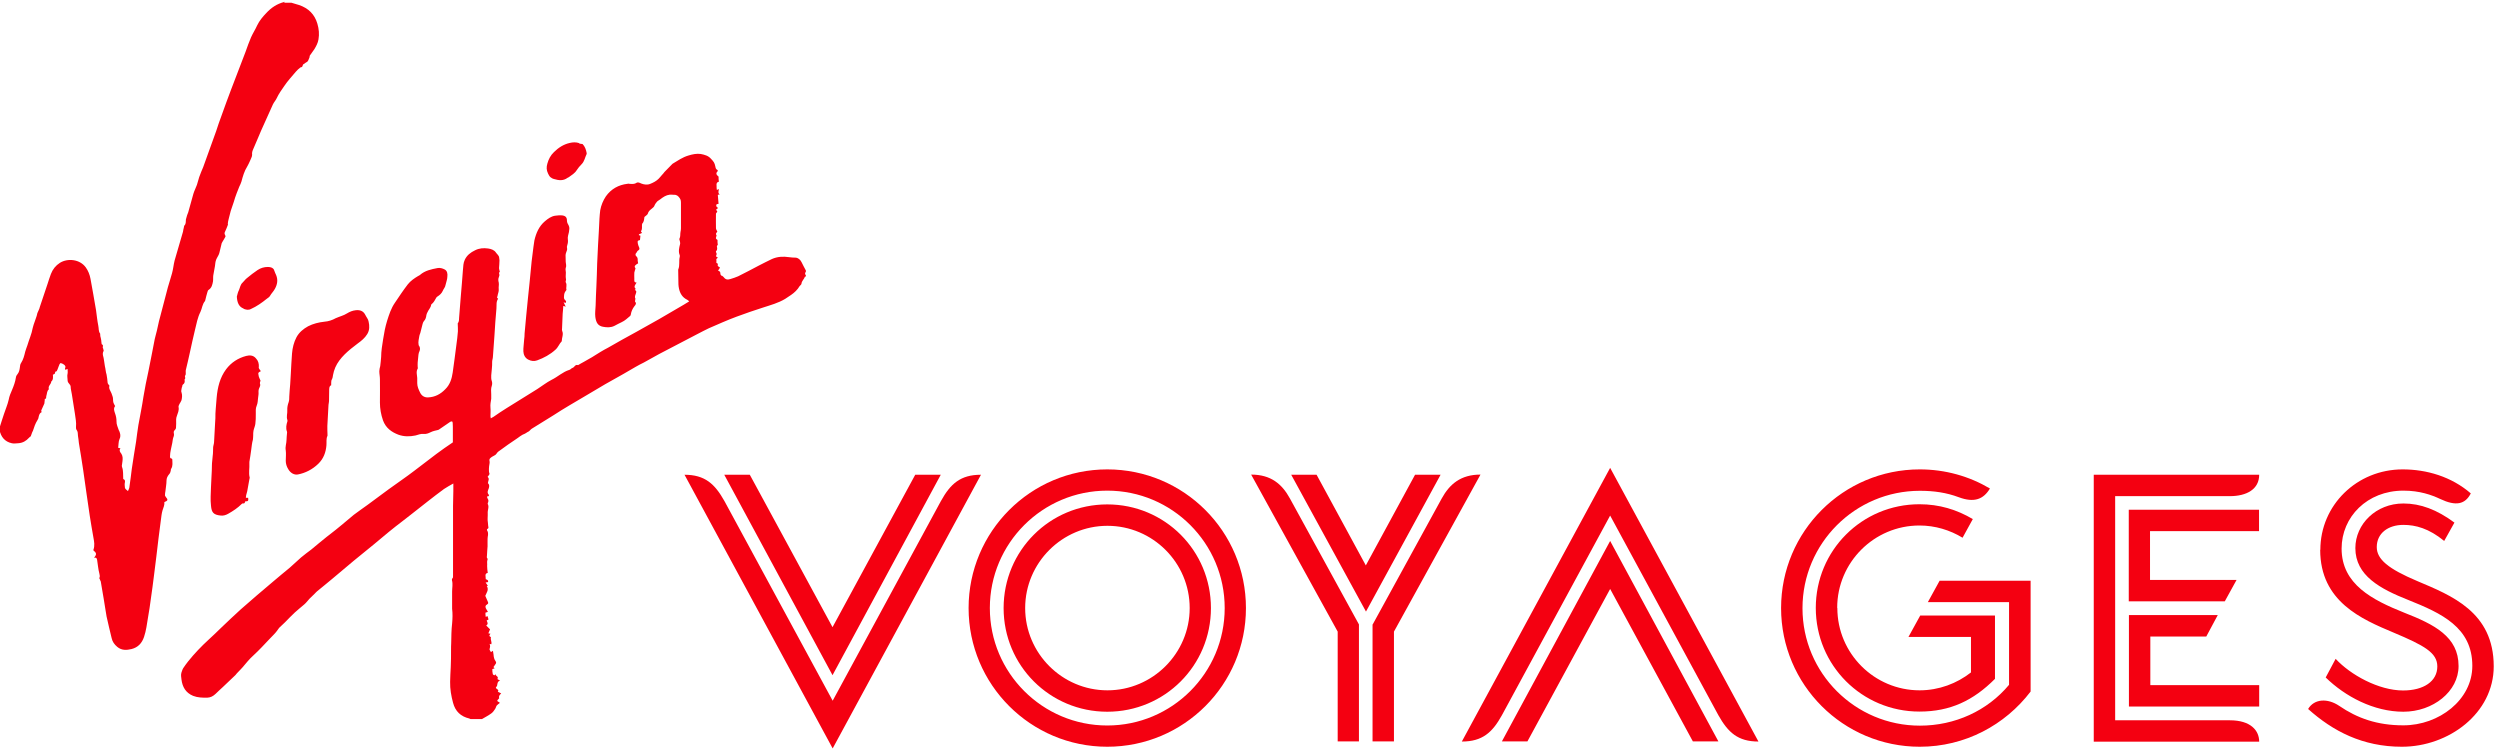
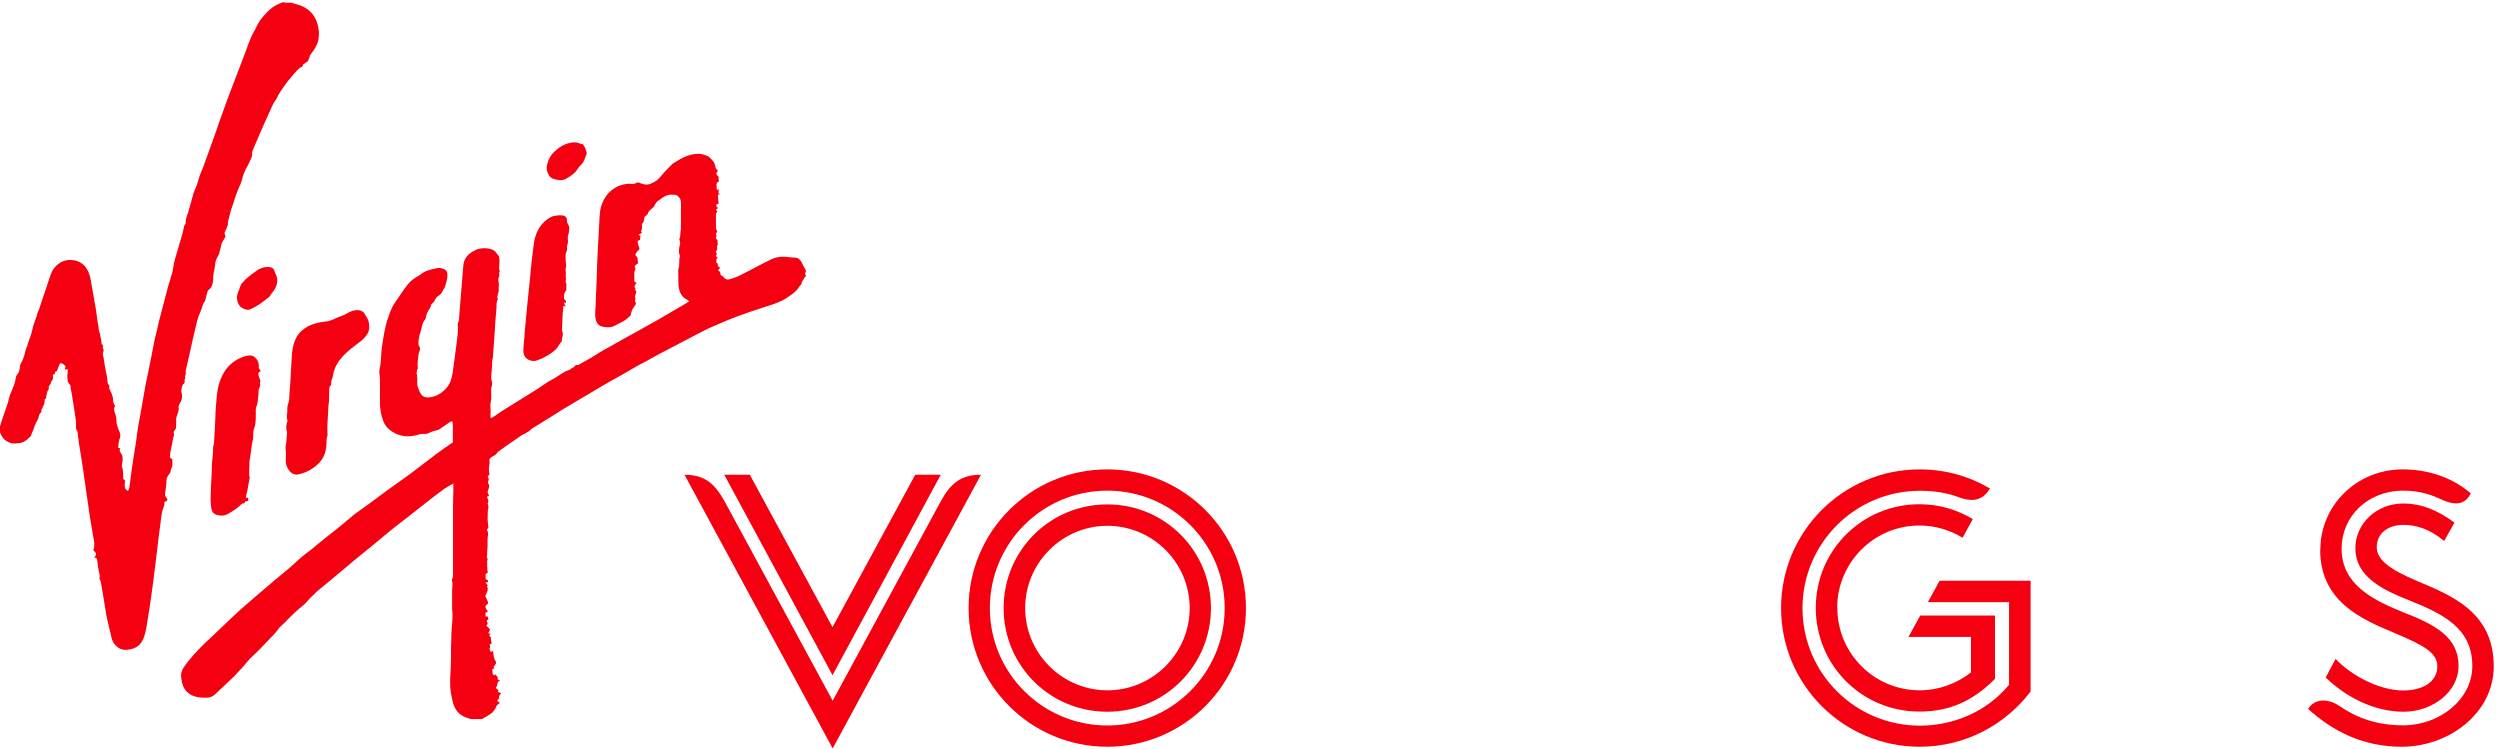
<svg xmlns="http://www.w3.org/2000/svg" id="Layer_1" viewBox="0 0 163.51 49">
  <defs>
    <style>      .st0 {        fill: #f40011;      }    </style>
  </defs>
  <path class="st0" d="M52.71,18.08l-.07.02c-.04.16-.2.26-.22.45,0,.06-.08.11-.12.16-.14.24-.34.43-.56.58-.14.09-.26.18-.39.26-.45.27-.94.4-1.43.56-.58.19-1.16.38-1.74.6-.62.23-1.22.5-1.82.76-.24.11-.49.25-.73.37-.84.44-1.67.87-2.51,1.31-.33.18-.67.37-1.01.56-.18.09-.36.18-.53.28-.27.15-.54.31-.81.47-.39.22-.79.44-1.19.67-.43.25-.87.51-1.3.77-.35.21-.7.41-1.05.62-.34.2-.69.42-1.03.64-.48.29-.95.59-1.42.88-.08.05-.14.15-.22.19-.08.03-.15.1-.22.13-.24.08-.42.26-.63.39-.33.21-.65.45-.97.68-.11.07-.21.14-.28.26-.05.08-.18.12-.27.18-.1.07-.22.13-.17.3.02.1-.02.21-.03.32-.01.11-.02.23-.01.34,0,.05.02.1.04.17-.03.05-.07.12-.13.19.15.12.03.26.02.41.1.08.1.2.06.33-.05.14-.14.28,0,.43.03.04,0,.13-.11.1,0,.05,0,.1.03.14.07.1.07.2.01.31v.05c.11.2-.02.4,0,.61.01.2-.03.4.01.61.01.07.01.15.02.23.01.05.05.14-.05.18-.03.01-.05.08,0,.14.04.07.05.18.04.26-.07.33,0,.65-.05.99,0,.11-.02.23-.02.34,0,.08-.04.15.04.22v.05c-.06.14-.01.28-.03.43,0,.14.02.29.04.45-.23.04-.12.25-.13.41.07.03.18.05.15.19-.04,0-.09.02-.16.03.05.07.09.12.15.21l-.07.02c.15.25-.02.43-.1.64.05.11.11.25.16.37.04.08.05.14-.04.19-.12.07-.13.14-.08.26.04.08.08.15.13.23-.06.02-.11.03-.16.05,0,.09,0,.18.02.28.05-.03.08-.04.11-.06.03.07.05.15.07.23-.03.02-.07.04-.12.06.03.11.14.22-.03.33.09.09.17.17.25.25-.03.07-.07.17-.11.26.05.01.09.02.14.03-.05.07-.13.14,0,.2l.03.04c-.05.15.08.29.02.45-.02,0-.05-.01-.11-.03.06.13.03.23,0,.34-.02.05.06.13.09.2.05-.03.08-.05.13-.09.02.1.03.18.04.26.01.15.04.3.13.42.05.07.05.13,0,.19-.04.07-.09.13-.14.2.02.01.04.04.08.08-.06.02-.1.04-.15.05,0,.1,0,.21.03.32,0,.03.06.07.1.09,0,0,.05-.04.09-.08-.04.13.23.14.11.32.05.03.1.06.18.11-.17.03-.17.18-.19.27,0,.08-.05.12-.09.17.01.13.24.12.13.28.09.04.15.07.22.11-.09.09-.18.17-.13.31l-.03.04c-.13.12-.13.15.03.23l.04.04c-.07.06-.15.11-.2.17-.05.07-.06.16-.11.23-.07.11-.15.22-.25.29-.19.14-.41.25-.61.37h-.74s-.06-.03-.09-.04c-.55-.13-.91-.46-1.06-1.03-.12-.45-.2-.9-.19-1.37,0-.32.03-.63.04-.95.02-.38.02-.76.02-1.13,0-.15,0-.3.01-.45.01-.43.01-.86.06-1.28.03-.33.04-.65,0-.97,0-.06,0-.13,0-.19,0-.14,0-.27,0-.41,0-.17,0-.35,0-.52,0-.25.06-.49-.01-.74v-.09c.09-.07.07-.15.07-.24v-4.53c0-.32.02-.65.02-.97v-.5c-.23.13-.43.24-.61.36-.36.26-.7.53-1.05.8-.38.3-.75.59-1.12.88-.17.14-.36.28-.54.42-.3.23-.6.46-.89.7-.33.26-.63.54-.96.8-.45.37-.9.73-1.35,1.1-.46.39-.91.77-1.38,1.16-.33.28-.67.55-1.01.83-.05.04-.1.1-.15.15-.11.11-.23.23-.35.34-.11.12-.21.26-.34.37-.2.18-.42.34-.62.53-.22.2-.42.42-.63.63-.13.12-.26.25-.39.37-.05.06-.11.15-.16.22-.06.08-.13.16-.2.23-.09.09-.18.18-.27.28-.34.36-.68.73-1.05,1.07-.27.24-.49.52-.72.79-.04.05-.09.09-.13.14-.08.09-.16.17-.24.25-.03.04-.06.07-.09.11-.27.26-.55.52-.82.78-.16.15-.33.3-.48.45-.16.15-.32.24-.55.25-.31,0-.61,0-.92-.12-.48-.2-.7-.58-.76-1.07-.02-.15-.05-.31,0-.46.04-.1.06-.2.12-.29.1-.15.21-.3.32-.44.41-.51.86-.98,1.34-1.42.27-.24.53-.5.79-.75.44-.41.86-.83,1.3-1.22.7-.62,1.42-1.23,2.13-1.83.36-.31.72-.6,1.08-.9.25-.22.49-.45.74-.67.21-.18.45-.35.67-.52.34-.28.67-.56,1.01-.83.19-.15.39-.31.59-.46.25-.21.5-.4.75-.62.14-.12.29-.25.43-.36.3-.23.6-.43.9-.65.46-.34.92-.68,1.38-1.02.29-.21.58-.41.87-.62.28-.19.55-.4.82-.6.48-.36.95-.73,1.43-1.09.34-.26.7-.5,1.08-.76,0-.25,0-.52,0-.8,0-.16,0-.31-.01-.46,0-.04-.02-.11-.05-.11-.05,0-.1.01-.13.04-.24.16-.49.33-.73.5l-.05.02c-.17.04-.33.07-.49.15-.14.07-.29.13-.47.11-.16-.02-.34.05-.51.1-.38.08-.76.08-1.12-.05-.45-.17-.83-.44-1.01-.94-.13-.38-.2-.76-.2-1.16,0-.51.01-1.02,0-1.53,0-.18-.04-.34-.04-.52,0-.11.03-.22.06-.34.02-.2.05-.4.06-.6,0-.38.07-.77.13-1.16.06-.4.14-.81.26-1.2.13-.41.26-.82.51-1.18.27-.4.54-.81.84-1.2.18-.23.43-.4.68-.55.04-.02.09-.04.12-.07.33-.29.74-.37,1.15-.45.15-.03.33.02.46.09.18.09.2.3.18.46,0,.19-.08.37-.12.56-.02.15-.13.25-.18.38-.07.16-.19.27-.33.36-.04.02-.07.05-.09.08-.09.15-.16.32-.32.44l-.02.03c-.02.2-.18.33-.25.51-.02.04-.05.1-.06.16-.02.15-.05.29-.17.41-.04.05-.06.11-.08.18-.05.19-.1.39-.15.59-.02.06-.05.12-.06.18-.03.2-.09.39-.05.59,0,.04.04.08.06.12.04.1.04.19,0,.29-.04.07-.06.16-.07.24-.02.17-.04.34-.05.5-.01.1,0,.19,0,.29,0,.04.02.09,0,.12-.12.2-.04.4-.03.61,0,.11,0,.23,0,.34,0,.22.09.42.19.62.1.2.27.32.52.31.45-.02.81-.21,1.12-.53.32-.31.43-.7.49-1.1.09-.6.16-1.2.24-1.8.04-.3.08-.59.1-.89.01-.16-.01-.32-.01-.48v-.05c.1-.11.08-.25.09-.38.04-.47.07-.93.11-1.39.02-.28.05-.56.07-.83.02-.3.04-.6.07-.9.02-.22.02-.44.12-.65.14-.3.38-.48.67-.62.27-.14.56-.16.85-.12.2.03.4.09.52.27.07.11.2.18.21.34,0,.05.02.11.02.16,0,.17-.02.35-.03.52,0,.07.03.14.05.22,0,.04-.08.06-.04.15.03.07.01.15-.03.24-.04.09-.03.22,0,.32.03.15-.02.29,0,.45.02.14-.06.29-.08.44-.02.05-.06.11.02.16l.02.02c-.14.19-.09.42-.11.64-.06.59-.09,1.18-.13,1.77-.03.46-.07.92-.1,1.38,0,.11-.05.22-.05.33.01.3-.04.6-.06.89,0,.12-.01.23.03.35.04.1.04.22.01.32-.07.19-.05.38-.04.57,0,.1,0,.19,0,.29-.03.19-.07.37-.05.58.02.19,0,.38,0,.56,0,.04.01.07.02.14.07-.04.12-.07.18-.1.28-.19.56-.39.86-.57.52-.32,1.04-.64,1.56-.97.15-.09.3-.19.45-.28.31-.2.6-.43.93-.6.41-.2.73-.52,1.16-.65.08-.02.13-.11.21-.13.13-.04.17-.25.36-.18.12-.07.25-.15.37-.21.12-.07.24-.13.35-.2.13-.07.25-.14.37-.22.12-.07.24-.15.37-.23.16-.1.33-.19.5-.28.61-.35,1.23-.7,1.86-1.04.49-.28.99-.55,1.48-.83.54-.31,1.07-.62,1.61-.94.12-.07.23-.14.36-.22-.06-.05-.08-.08-.12-.1-.32-.15-.48-.41-.55-.74-.04-.18-.04-.36-.04-.54,0-.21-.01-.43-.01-.64v-.06c.12-.27.03-.56.1-.83.01-.04.01-.08,0-.11-.1-.24-.04-.48.02-.72.02-.06,0-.12-.01-.19-.01-.06-.05-.13-.03-.17.08-.14.04-.29.07-.44.04-.15.03-.32.03-.49,0-.46,0-.91,0-1.37,0-.13,0-.24-.08-.35-.09-.13-.19-.23-.37-.22-.09,0-.19-.02-.28-.01-.25.03-.44.16-.63.31-.06.05-.14.08-.19.13-.07.08-.14.17-.18.27-.03.09-.09.13-.16.19-.12.1-.24.18-.28.35-.03.08-.14.13-.22.21-.02.14-.02.31-.14.43l-.02.08c-.01.14.03.29-.06.41-.04.05.11.08.03.14-.04.03-.1.04-.14.06-.02,0-.02.03-.04.06.04.02.08.04.11.04-.01.1-.02.19-.03.29-.16.04-.17.04-.14.23.02.08.04.16.08.24.04.07.03.16-.03.19-.11.05-.11.16-.19.23-.02.02-.01.13.02.15.1.08.12.17.11.29,0,.06.02.12.03.19-.06.04-.14.08-.19.14-.08.08,0,.16.02.19-.03.12-.07.19-.08.28-.01.14,0,.27,0,.41,0,.12-.03.23.15.24-.09.15-.22.27-.05.42-.03.02-.05.04-.07.05.13.11.11.1.07.25-.03.1-.1.21-.03.32,0,.02-.01.06-.01.09,0,.05-.03.1-.01.12.11.11.03.21-.04.29-.13.17-.21.35-.24.55,0,.03-.02.06-.04.09-.18.15-.34.31-.56.41-.16.07-.31.16-.47.24-.24.12-.49.11-.75.06-.32-.06-.45-.26-.5-.64-.03-.25.01-.5.02-.75.01-.43.03-.85.05-1.28.02-.49.04-.98.05-1.47.02-.41.04-.83.06-1.25.04-.56.06-1.12.09-1.68.02-.19.02-.37.05-.55.06-.33.19-.64.37-.91.35-.49.83-.75,1.41-.82.04,0,.07-.02.12,0,.16.01.32.04.48-.07.08-.05.2,0,.3.05.18.07.4.11.6.02.2-.08.39-.18.54-.33.07-.08.15-.16.22-.25.06-.06.11-.12.16-.19.17-.17.33-.33.49-.5l.04-.04c.33-.2.66-.43,1.04-.54.26-.08.54-.14.81-.1.25.05.49.11.67.32.18.19.23.26.28.5.02.09.03.18.13.22l.04.07c-.15.13-.13.24.04.37,0,.12,0,.21.02.33-.02.02-.1.03-.12.07-.04.06-.04.14-.03.21,0,.09,0,.17.02.27.04-.02.07-.04.12-.08.02.13-.09.26.07.37-.06,0-.08.01-.13.02.02.19.03.38.05.59-.03,0-.08.02-.13.03-.06.12,0,.18.1.24-.05.04-.09.07-.13.11.03.06.07.11.08.14-.04.05-.09.09-.09.13,0,.31-.01.62,0,.94,0,.07.05.15.09.23-.05.07-.14.13-.05.24l-.02.08c-.04.13-.04.14.08.22,0,.1,0,.21.02.33-.01,0-.06.05-.06.09.02.12.05.23-.06.32v.06c.05.07.06.14.02.21l-.02.06s.08.06.13.1c-.08.04-.13.08-.1.18.02.06-.06.15.07.19l.03.04c-.06.13.04.17.13.22-.02.05-.04.08-.05.11-.02.03-.04.05-.08.09.1.04.17.09.16.21,0,.02.02.14.12.14l.07.06c.13.17.25.22.46.15.17-.05.35-.11.51-.18.46-.23.92-.47,1.37-.71.28-.14.56-.29.84-.42.36-.16.74-.18,1.13-.12.14.02.28.03.42.03.16.01.31.13.39.3.08.18.19.36.28.54v.08c-.06.08-.08.15,0,.23v.08h0ZM18.63.11l-.04.02c-.48.12-.86.38-1.18.73-.23.24-.44.49-.59.8-.12.27-.28.51-.4.78-.13.31-.25.63-.36.95-.32.83-.63,1.66-.95,2.48-.21.56-.42,1.12-.62,1.69-.13.33-.24.68-.35,1.01-.28.79-.57,1.58-.85,2.36-.04.11-.09.2-.13.31-.04.11-.09.22-.13.34-.06.17-.09.34-.15.51-.07.2-.17.38-.23.58-.12.41-.23.81-.34,1.22-.02.06-.05.12-.07.18-.03.09-.06.19-.08.28-.02.14.02.28-.1.4-.03.03-.02.1-.04.15-.02.08-.04.16-.05.25-.18.63-.37,1.26-.55,1.89-.07.27-.09.56-.17.84-.08.31-.19.61-.27.91-.17.64-.33,1.27-.5,1.91-.02.1-.06.2-.08.3-.05.21-.09.42-.14.63-.04.18-.1.36-.14.55-.14.69-.26,1.39-.41,2.09-.12.56-.24,1.12-.33,1.69-.09.62-.22,1.23-.33,1.85-.06.36-.1.72-.15,1.08-.1.59-.19,1.19-.28,1.78-.05.38-.09.76-.15,1.14,0,.11-.06.21-.1.31-.06-.05-.09-.07-.13-.11-.03-.04-.07-.07-.07-.12-.01-.11-.03-.23,0-.34.02-.13-.01-.18-.11-.22-.02-.27.02-.54-.08-.79-.02-.05-.01-.1,0-.15.02-.16.05-.3.04-.46-.01-.09-.03-.17-.08-.25-.08-.1-.17-.22-.06-.36-.04,0-.09-.02-.15-.03.03-.2.01-.4.09-.58.09-.19.05-.34-.02-.52l-.03-.05c-.06-.19-.16-.38-.15-.58,0-.18-.03-.34-.09-.51-.05-.15-.13-.33,0-.49-.12-.22-.13-.22-.14-.49,0-.12-.07-.23-.1-.35-.07-.16-.2-.33-.13-.49-.06-.08-.11-.13-.12-.19-.02-.18-.03-.36-.07-.54-.06-.18-.06-.36-.11-.55-.03-.13-.03-.27-.06-.4-.01-.2-.15-.39-.02-.6.01-.02-.01-.06-.02-.1,0-.05-.05-.11-.04-.15.05-.12-.02-.16-.07-.19-.02-.11-.02-.19-.03-.26-.01-.09-.04-.18-.06-.27-.01-.05,0-.13-.01-.16-.12-.15-.08-.34-.12-.51-.07-.34-.1-.68-.15-1.03-.11-.68-.24-1.36-.36-2.04-.05-.27-.15-.53-.31-.75-.38-.53-1.17-.62-1.69-.3-.28.18-.47.42-.59.73-.08.21-.15.43-.22.65-.17.5-.33.99-.5,1.49-.02.08-.05.18-.09.25-.06.11-.1.22-.12.35-.03.12-.09.23-.12.35-.05.15-.11.29-.14.44-.07.4-.24.76-.35,1.14-.05.14-.1.27-.14.41-.06.25-.12.51-.27.74-.06.08-.07.19-.08.29-.02.15-.05.31-.14.42-.06.07-.11.15-.12.24-.04.28-.14.55-.25.81-.09.21-.18.41-.22.64-.07.32-.21.63-.31.94-.09.29-.2.59-.29.9-.01.04-.02.1,0,.15.09.44.34.76.8.86.14.04.29,0,.43,0,.29-.02.51-.15.7-.36.04-.05.09-.08.11-.09.04-.1.06-.17.09-.25,0-.03.04-.07.05-.1.08-.25.16-.49.3-.71.05-.07.07-.14.08-.22.03-.13.07-.25.19-.3,0-.05-.03-.09-.02-.12.06-.14.13-.28.19-.42.02-.03.02-.07.02-.11.01-.07.02-.14.02-.22.13,0,.07-.11.1-.19.05-.14.03-.32.16-.43v-.04c-.05-.2.16-.3.16-.47.14-.12.12-.28.11-.45.04-.02.1-.05.12-.06.02-.06.04-.14.04-.14.1,0,.11-.08.14-.14.05-.12.08-.23.13-.34.02-.04.06-.09.09-.08.08.02.16.06.22.11.06.05.11.12.06.22-.02.03,0,.07.01.11.06-.02.11-.04.15-.06,0,.11.02.21,0,.31-.04.14,0,.28,0,.41,0,.09.02.15.08.22.05.06.12.14.12.21,0,.18.06.34.08.51.07.42.13.85.2,1.27.04.29.1.58.07.87,0,.06,0,.13.03.17.1.12.09.27.1.41.02.15.05.31.06.47.1.58.19,1.17.28,1.76.07.51.14,1.03.22,1.55.07.48.14.96.21,1.44.08.48.15.95.24,1.43.05.27.1.53,0,.8v.04c.18.15.25.24.04.48.13-.03.18.02.2.13.05.3.07.61.15.91.02.09.05.19,0,.28-.01.03.02.07.04.11,0,.04.04.08.05.12.07.37.12.75.19,1.12.07.4.12.78.19,1.17.1.47.22.94.33,1.41.05.24.18.42.37.58.29.24.61.22.94.14.42-.11.67-.38.81-.79.14-.41.19-.85.26-1.27.08-.41.13-.83.19-1.25.07-.49.14-.99.2-1.49.11-.82.2-1.64.3-2.46.05-.39.1-.78.15-1.16.03-.22.05-.45.11-.65.06-.18.14-.35.12-.54.24-.09.25-.16.09-.34l-.05-.09c0-.1.01-.2.03-.29.02-.23.07-.45.07-.68,0-.17.07-.3.17-.42.07-.07.09-.15.11-.24,0-.04,0-.08.02-.11.13-.2.08-.41.08-.62,0-.02-.03-.06-.06-.06-.09-.01-.09-.08-.09-.14,0-.3.1-.6.15-.89.02-.12.03-.25.07-.36.04-.09.05-.17.03-.26-.02-.09,0-.15.06-.21.04-.04.07-.08.08-.13.01-.18.02-.37.01-.56,0-.08.02-.16.05-.24.06-.18.15-.36.11-.57-.02-.06.03-.14.06-.21.04-.08.1-.15.13-.24.04-.17.06-.34,0-.52-.03-.06-.01-.14,0-.2,0-.07.03-.13.05-.19,0-.06.02-.11.08-.15.05-.03.09-.13.08-.2,0-.06-.03-.11.03-.15v-.09c-.03-.07-.01-.11.03-.16.01-.03,0-.07.01-.11,0-.06-.01-.13,0-.19.09-.39.19-.78.27-1.17.11-.49.21-.98.33-1.46.1-.4.17-.82.36-1.19.11-.23.12-.51.3-.71l.02-.07c.04-.18.09-.36.14-.53.01-.05.04-.12.09-.14.19-.13.23-.33.27-.54.02-.13,0-.27.02-.4.03-.2.07-.4.11-.61.02-.12.02-.25.06-.36.03-.12.11-.22.16-.33.03-.06.06-.12.07-.18.05-.2.1-.41.15-.62.02-.04.04-.08.06-.11.06-.1.13-.21.18-.31.02-.03,0-.09-.02-.12-.05-.08-.04-.15.01-.24.06-.13.12-.27.17-.41.02-.03,0-.06,0-.09.01-.06.01-.1.02-.15.02-.06.03-.11.04-.17.05-.17.09-.34.13-.51.06-.2.14-.39.2-.59.06-.19.11-.38.19-.57.05-.14.11-.29.17-.43.05-.11.11-.22.14-.33.09-.34.19-.69.38-.99.03-.05.06-.12.09-.17.06-.13.13-.27.18-.4.03-.06.05-.13.05-.2-.02-.13.02-.25.07-.36.18-.4.34-.81.52-1.22.25-.57.52-1.14.77-1.71.07-.15.19-.27.25-.41.13-.28.31-.53.49-.79.22-.33.5-.63.76-.94.08-.1.19-.19.29-.27.03-.03.11-.02.12-.05.03-.04.04-.1.06-.15l.05-.03c.07-.05.13-.1.21-.14.08-.04.11-.19.16-.29.02-.04,0-.1.03-.13.09-.14.2-.27.29-.41.12-.2.23-.4.27-.64.06-.35.03-.68-.07-1.02-.18-.62-.58-1.02-1.2-1.23-.16-.05-.34-.1-.5-.15h-.48ZM21.71,24.82c.04-.09.06-.19.07-.29.03-.16.08-.34.15-.5.14-.32.36-.6.61-.85.26-.26.56-.49.85-.71.25-.18.47-.36.63-.62.16-.26.15-.54.09-.81-.02-.16-.15-.3-.22-.45-.13-.26-.36-.33-.62-.3-.21.02-.4.1-.58.21-.11.07-.23.12-.34.16-.14.06-.27.09-.39.15-.23.13-.48.21-.74.23-.37.04-.74.13-1.07.3-.31.17-.59.4-.76.72-.17.32-.26.69-.29,1.05-.04.44-.05.89-.08,1.34-.01.22-.03.45-.04.68-.02.27-.05.53-.06.8,0,.12,0,.25-.04.37-.06.17-.1.34-.09.52.02.22-.08.44.01.66v.07c-.07.22-.12.45-.03.68.01.03.01.07,0,.12-.01.14-.03.28-.03.42,0,.23-.1.45-.05.69.03.22,0,.45,0,.68,0,.19.06.38.16.54.14.25.39.4.64.35.47-.09.94-.32,1.33-.7.34-.33.49-.74.53-1.2.02-.21-.03-.43.07-.63v-.08c0-.19-.02-.38-.01-.56.02-.43.05-.86.07-1.28,0-.14.04-.26.04-.38.01-.24,0-.48.01-.72.01-.1,0-.24.13-.28,0-.15,0-.27.03-.37M16.93,23.99c.01-.2-.04-.4-.19-.55-.17-.21-.41-.22-.64-.16-.53.14-.98.43-1.31.87-.41.55-.56,1.19-.62,1.86-.02.25-.04.49-.06.74,0,.1-.02.2-.02.31,0,.19,0,.38-.02.58-.02.43-.05.86-.07,1.29,0,.05-.02.11-.03.17-.01.06-.03.1-.03.16-.01.19,0,.38-.03.57-.01.21-.05.4-.05.61,0,.47-.05.94-.06,1.41-.01.41-.05.82,0,1.23.04.44.16.59.63.64.19.02.34-.03.5-.12.32-.18.62-.38.88-.64l.07-.04c.12.04.14-.06.16-.13.19.01.22-.04.19-.23h-.15c0-.07.02-.12.02-.17.02-.09.05-.17.07-.26.05-.26.09-.52.14-.78,0-.04.03-.08.02-.12-.08-.3,0-.61-.02-.92,0-.03,0-.06,0-.1.04-.26.09-.52.12-.79.03-.22.05-.45.11-.66.02-.09.01-.2.02-.29,0-.1,0-.2.02-.3.03-.15.1-.29.12-.44.02-.21.04-.43.03-.65,0-.19-.02-.37.06-.55.07-.16.07-.34.09-.51.01-.12.04-.23.03-.35-.01-.13.01-.23.07-.34.03-.05.05-.14.04-.18-.05-.11,0-.19.02-.25-.05-.13-.12-.24-.13-.36-.04-.16-.01-.19.15-.26-.05-.1-.15-.16-.14-.28M36.99,19.64c-.12-.06-.11-.18-.1-.27,0-.12.03-.24.11-.34l.05-.07c-.05-.16.05-.32-.04-.48-.03-.04-.01-.09,0-.13.02-.05.01-.08,0-.14-.02-.13,0-.26,0-.39,0-.1-.04-.2-.01-.29.06-.14.01-.27,0-.4,0-.15-.01-.3-.01-.44,0-.06.02-.12.04-.18.02-.08.08-.17.06-.25-.02-.09-.02-.14.01-.22.04-.12.06-.26.04-.37-.03-.18.04-.33.07-.49.02-.15.06-.29-.02-.44-.05-.09-.11-.18-.11-.31,0-.21-.09-.31-.3-.34-.15-.02-.32,0-.48.02-.25.04-.46.19-.66.36-.39.33-.58.78-.69,1.26-.05.27-.07.54-.11.81-.03.19-.05.37-.07.56-.04.44-.08.89-.13,1.34-.04.35-.08.71-.11,1.06-.08.77-.15,1.54-.22,2.31,0,.14-.01.27-.03.41-.01.25-.06.51-.05.76.01.21.1.43.32.54.19.1.39.12.58.05.44-.16.85-.38,1.2-.7.18-.16.25-.39.41-.55,0-.23.13-.45.03-.67-.02-.05-.02-.11-.01-.17.01-.32.03-.63.04-.96.02-.17.03-.34.04-.51.06.01.11.03.16.05-.05-.11-.09-.19-.14-.3.06.03.09.05.12.06.07-.08.05-.15-.02-.18M15.94,20.2c.14.05.3.1.47.01.38-.17.72-.41,1.04-.67.08-.06.17-.11.21-.19.09-.16.23-.29.32-.46.16-.29.21-.58.08-.9-.04-.09-.09-.19-.12-.29-.03-.12-.11-.17-.21-.21-.07-.02-.14-.03-.21-.03-.25,0-.47.07-.67.2-.24.16-.47.34-.7.53-.11.08-.18.2-.28.29-.15.13-.17.33-.24.49-.08.15-.11.33-.14.43.02.4.14.67.44.78M37.88,9.36c-.21-.07-.41-.06-.62-.01-.4.09-.74.31-1.03.6-.22.21-.35.46-.43.75-.07.23-.06.43.04.64.04.08.08.17.15.24.07.06.16.11.25.13.3.09.6.13.88-.08l.08-.04c.19-.14.39-.25.52-.46.09-.14.2-.27.32-.39.19-.19.22-.45.33-.67v-.06c-.04-.22-.11-.43-.27-.59-.07-.01-.16-.01-.22-.04" />
  <g>
    <path class="st0" d="M44.76,31.05c1.35,0,1.99.6,2.62,1.72l7.08,13.06,7.08-13.06c.62-1.12,1.27-1.72,2.62-1.72l-9.7,17.9-9.69-17.9h0ZM47.37,31.05h1.67l5.41,9.97,5.41-9.97h1.67l-7.08,13.11-7.08-13.11h0Z" />
    <path class="st0" d="M63.35,39.77c0-5.01,4.06-9.07,9.07-9.07s9.07,4.06,9.07,9.07-4.06,9.07-9.07,9.07-9.07-4.06-9.07-9.07ZM80.1,39.77c0-4.24-3.44-7.68-7.68-7.68s-7.68,3.44-7.68,7.68,3.44,7.68,7.68,7.68,7.68-3.44,7.68-7.68ZM65.64,39.77c0-3.76,3.02-6.78,6.78-6.78s6.78,3.02,6.78,6.78-3.02,6.78-6.78,6.78-6.78-3.02-6.78-6.78ZM77.81,39.77c0-2.97-2.42-5.38-5.38-5.38s-5.38,2.42-5.38,5.38,2.42,5.38,5.38,5.38,5.38-2.42,5.38-5.38Z" />
-     <path class="st0" d="M87.49,48.49v-7.18l-5.66-10.27c1.3,0,2.02.62,2.54,1.57l4.51,8.23v7.65h-1.4ZM84.44,31.05h1.67l3.22,5.93,3.22-5.93h1.67l-4.88,8.95-4.89-8.95ZM89.78,40.84l4.51-8.23c.52-.95,1.25-1.57,2.54-1.57l-5.66,10.27v7.18h-1.4v-7.65h0Z" />
-     <path class="st0" d="M105.31,30.6l9.7,17.9c-1.35,0-1.99-.6-2.62-1.72l-7.08-13.06-7.08,13.06c-.62,1.12-1.27,1.72-2.62,1.72l9.7-17.9ZM105.31,35.38l7.08,13.11h-1.67l-5.41-9.97-5.41,9.97h-1.67l7.08-13.11h0Z" />
    <path class="st0" d="M132.81,37.98v7.25c-1.67,2.19-4.29,3.61-7.25,3.61-5.01,0-9.07-4.06-9.07-9.07s4.06-9.07,9.07-9.07c1.67,0,3.24.45,4.59,1.25-.42.7-1.02.95-2.04.57-.8-.3-1.62-.42-2.54-.42-4.24,0-7.68,3.44-7.68,7.68s3.44,7.68,7.68,7.68c2.29,0,4.41-.97,5.83-2.67v-5.41h-5.31l.77-1.4h5.96ZM120.17,39.77c0,2.97,2.42,5.38,5.38,5.38,1.27,0,2.44-.45,3.36-1.17v-2.32h-4.09l.77-1.4h4.89v4.14c-1.42,1.42-2.92,2.14-4.94,2.14-3.76,0-6.78-3.02-6.78-6.78s3.02-6.78,6.78-6.78c1.3,0,2.44.35,3.49.97l-.67,1.22c-.82-.5-1.79-.8-2.82-.8-2.97,0-5.38,2.42-5.38,5.38h0Z" />
-     <path class="st0" d="M136.94,31.05h10.82c0,.95-.82,1.4-1.92,1.4h-7.5v14.66h7.5c1.37,0,1.92.67,1.92,1.4h-10.82v-17.45ZM139.23,33.34h8.52v1.4h-7.13v3.19h5.66l-.77,1.4h-6.28v-5.98h0ZM140.63,44.81h7.13v1.4h-8.52v-5.98h5.81l-.75,1.4h-3.66v3.19h0Z" />
    <path class="st0" d="M163.1,43.58c0,3.07-2.94,5.26-6.01,5.26-2.57,0-4.51-1.02-6.13-2.47.4-.67,1.27-.72,2.04-.2,1.17.8,2.47,1.27,4.19,1.27,2.34,0,4.51-1.67,4.51-3.89,0-2.52-2.02-3.44-4.19-4.31-1.82-.72-3.46-1.59-3.46-3.39,0-1.57,1.35-2.92,3.14-2.92,1.12,0,2.19.4,3.34,1.25l-.67,1.2c-1-.82-1.87-1.05-2.67-1.05-1,0-1.74.55-1.74,1.45,0,.8.75,1.42,2.64,2.22,2.24.95,5.01,2.02,5.01,5.58ZM151.76,35.96c0-2.92,2.39-5.26,5.38-5.26,1.57,0,3.19.47,4.46,1.57-.37.72-.97.85-1.99.37-.57-.27-1.35-.55-2.42-.55-2.37,0-4.04,1.72-4.04,3.79,0,2.34,2.02,3.36,4.09,4.19,1.97.77,3.56,1.57,3.56,3.49,0,1.67-1.67,2.99-3.61,2.99s-3.81-1-5.08-2.24l.65-1.22c.97,1.05,2.82,2.07,4.41,2.07,1.35,0,2.24-.6,2.24-1.57,0-.9-.85-1.37-2.87-2.22-2.07-.87-4.79-2.02-4.79-5.41h0Z" />
  </g>
</svg>